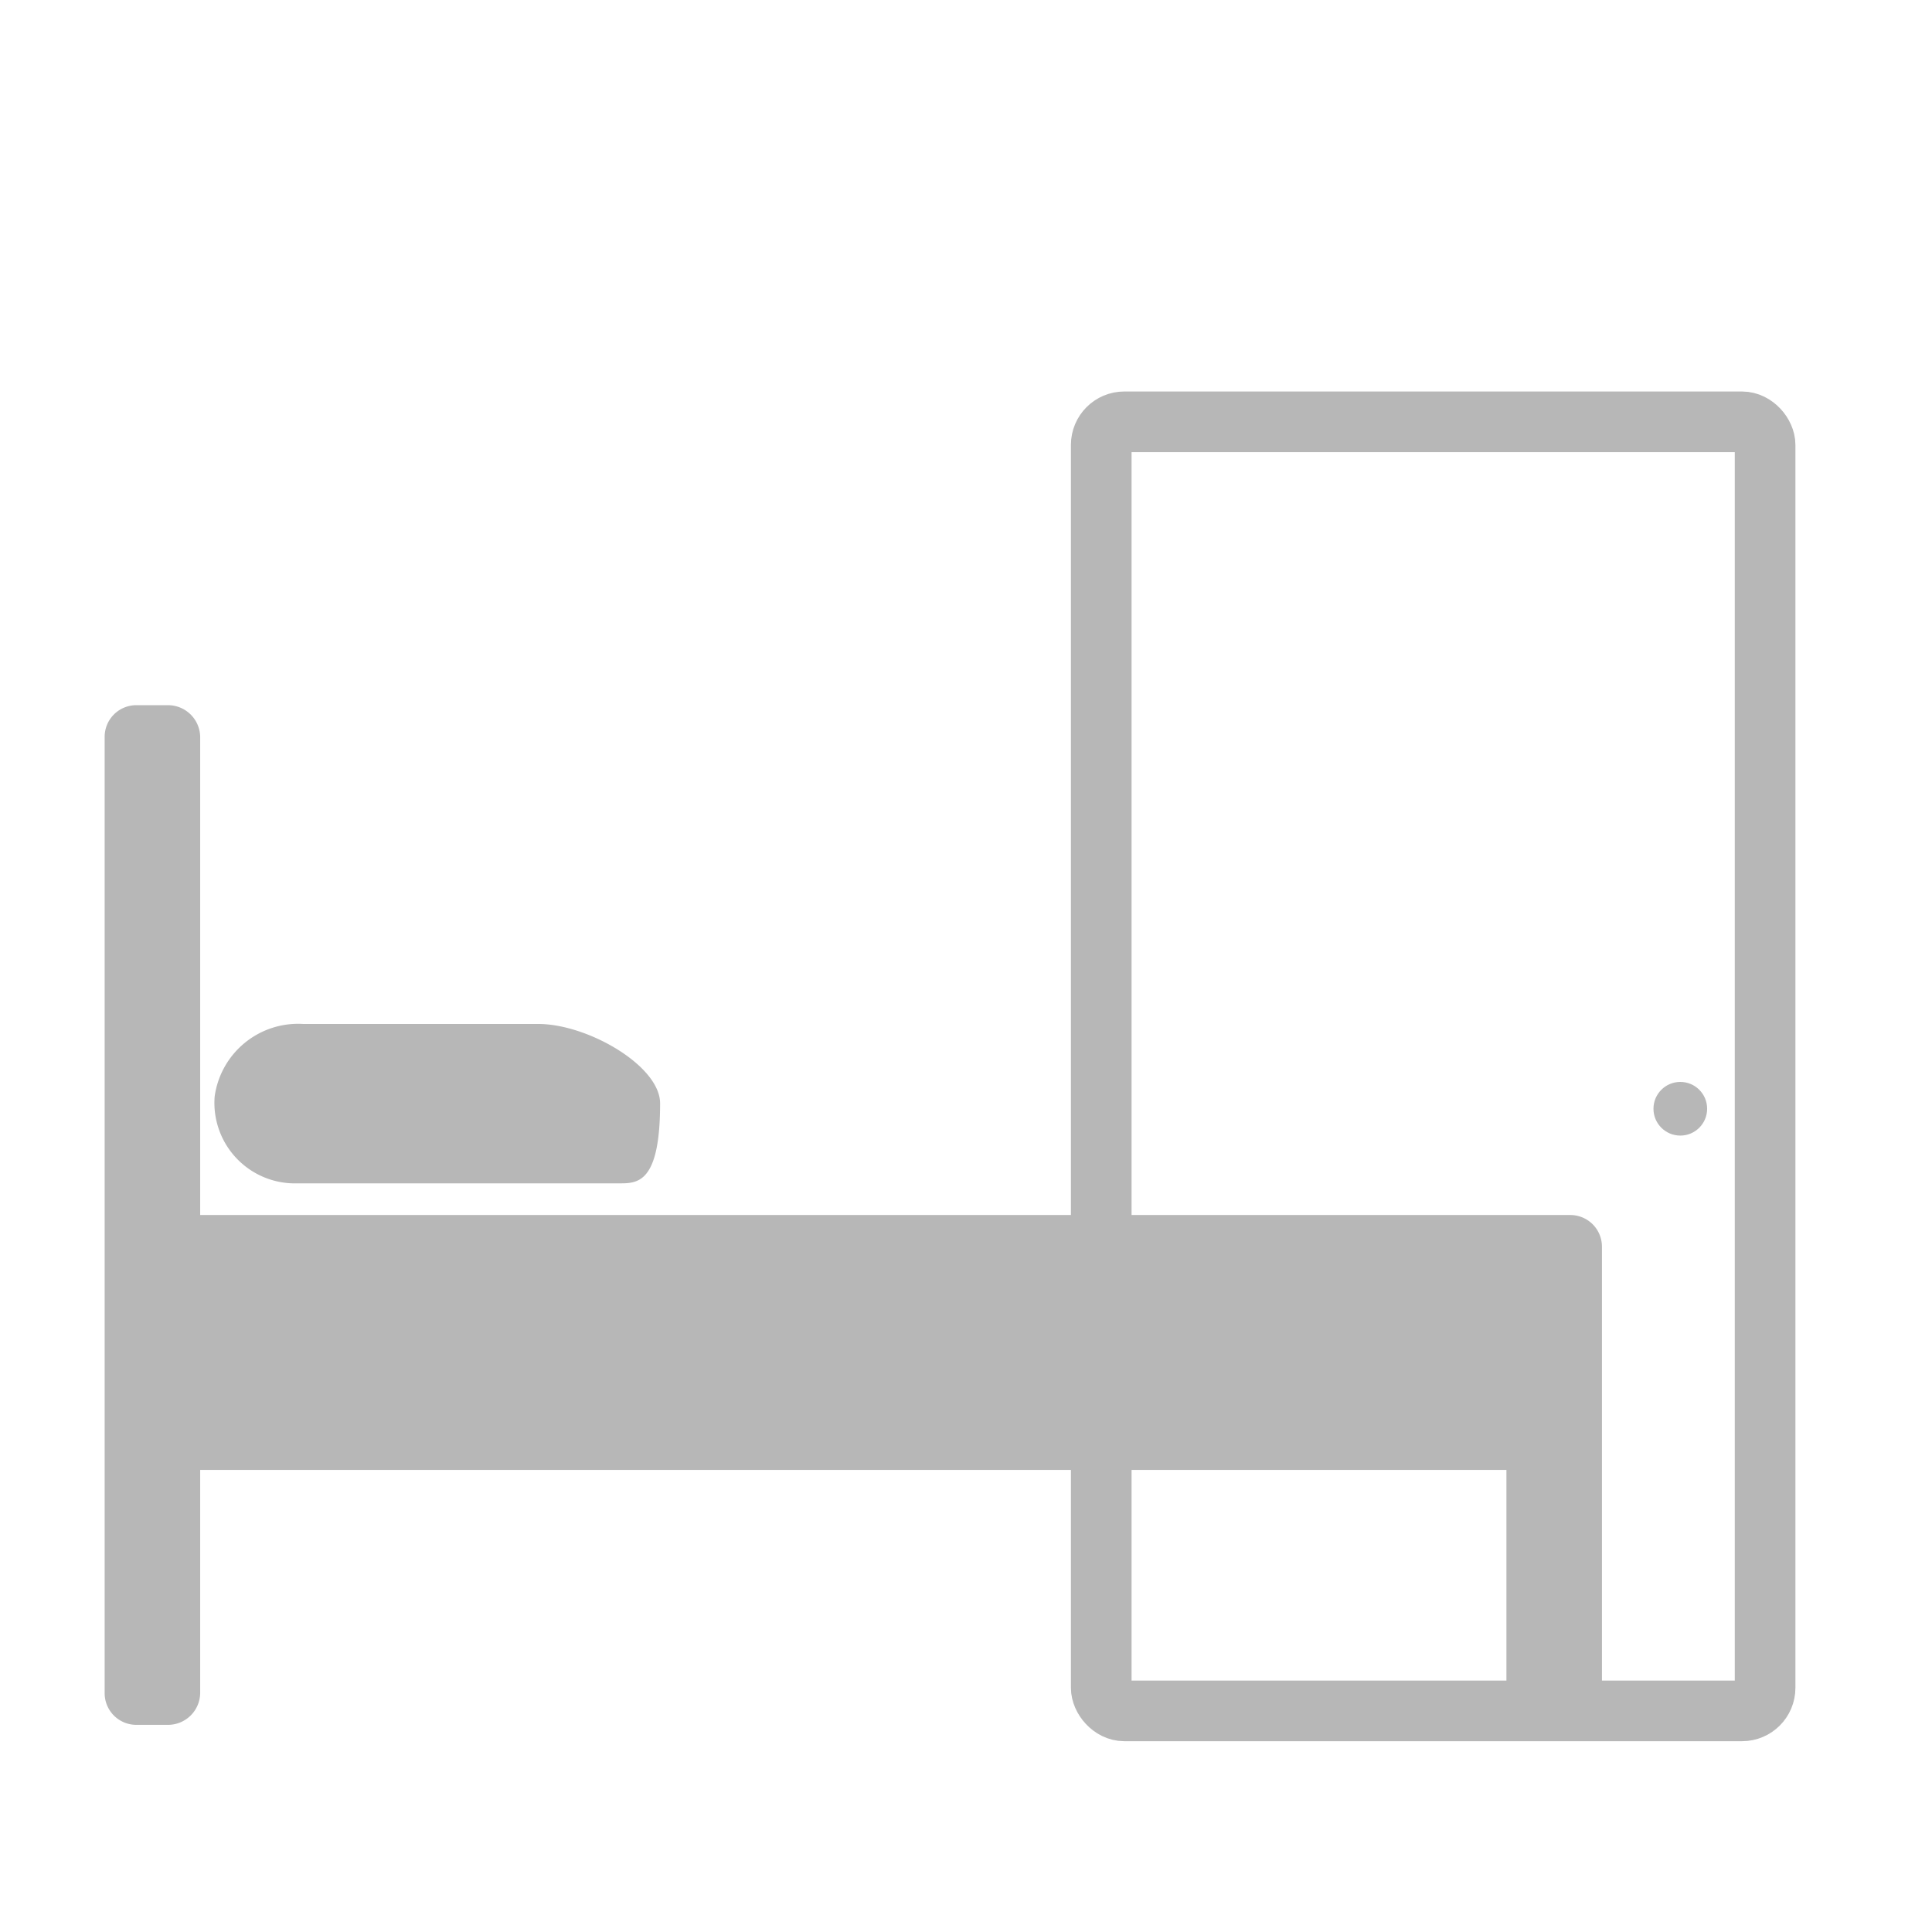
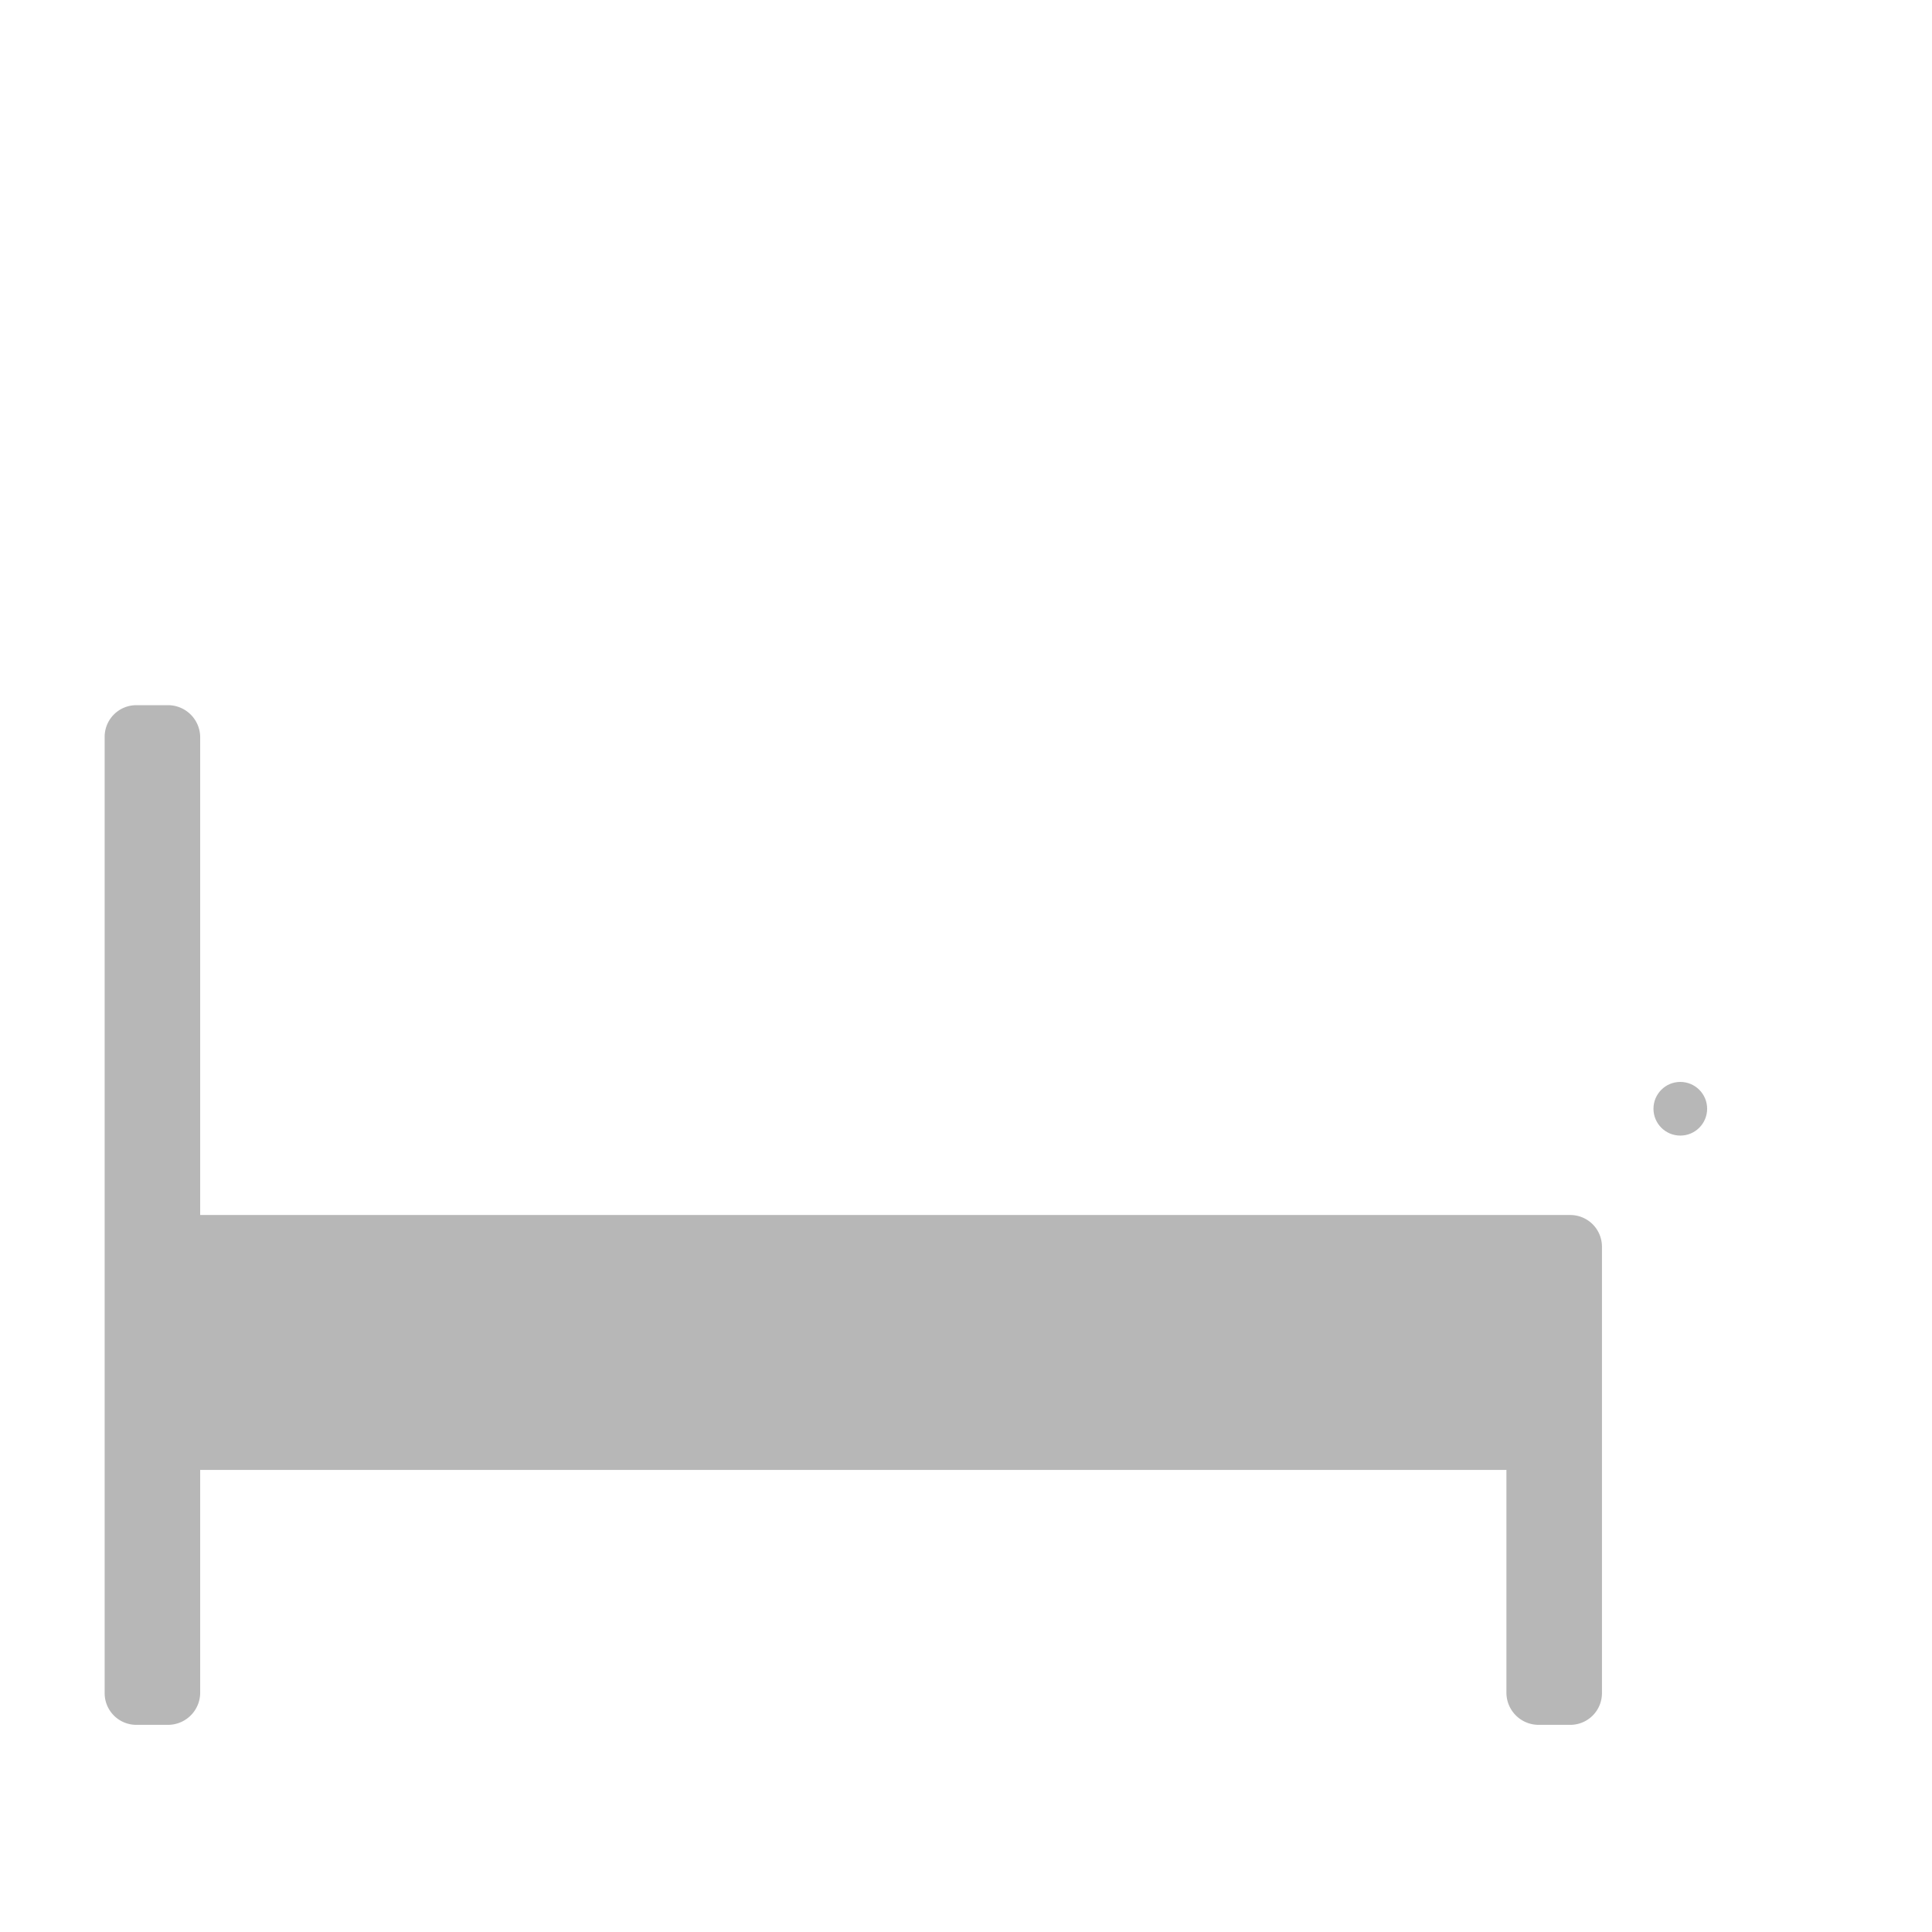
<svg xmlns="http://www.w3.org/2000/svg" id="Layer_1" data-name="Layer 1" viewBox="0 0 36 36">
  <defs>
    <style>.cls-1{fill:#b7b7b7;}.cls-2{fill:none;stroke:#b7b7b7;stroke-miterlimit:10;stroke-width:1.13px;}</style>
  </defs>
  <title>interconnected bed room</title>
-   <path class="cls-1" d="M5.54,22.05h6c.34,0,.76,0,.76-1.49,0-.7-1.35-1.48-2.27-1.48H5.65A1.57,1.57,0,0,0,4,20.43,1.5,1.5,0,0,0,5.54,22.05Z" />
  <path class="cls-1" d="M29.26,22.64H3.73V13.73a.6.6,0,0,0-.6-.59H2.54a.59.59,0,0,0-.59.59V31.55a.59.59,0,0,0,.59.59h.59a.6.6,0,0,0,.6-.59V27.39H28.07v4.16a.6.6,0,0,0,.6.59h.59a.59.59,0,0,0,.59-.59V23.23A.59.59,0,0,0,29.26,22.64Z" />
-   <rect class="cls-2" x="20.52" y="7.86" width="12.37" height="24.02" rx="0.43" />
  <circle class="cls-1" cx="31.31" cy="20.66" r="0.5" />
</svg>